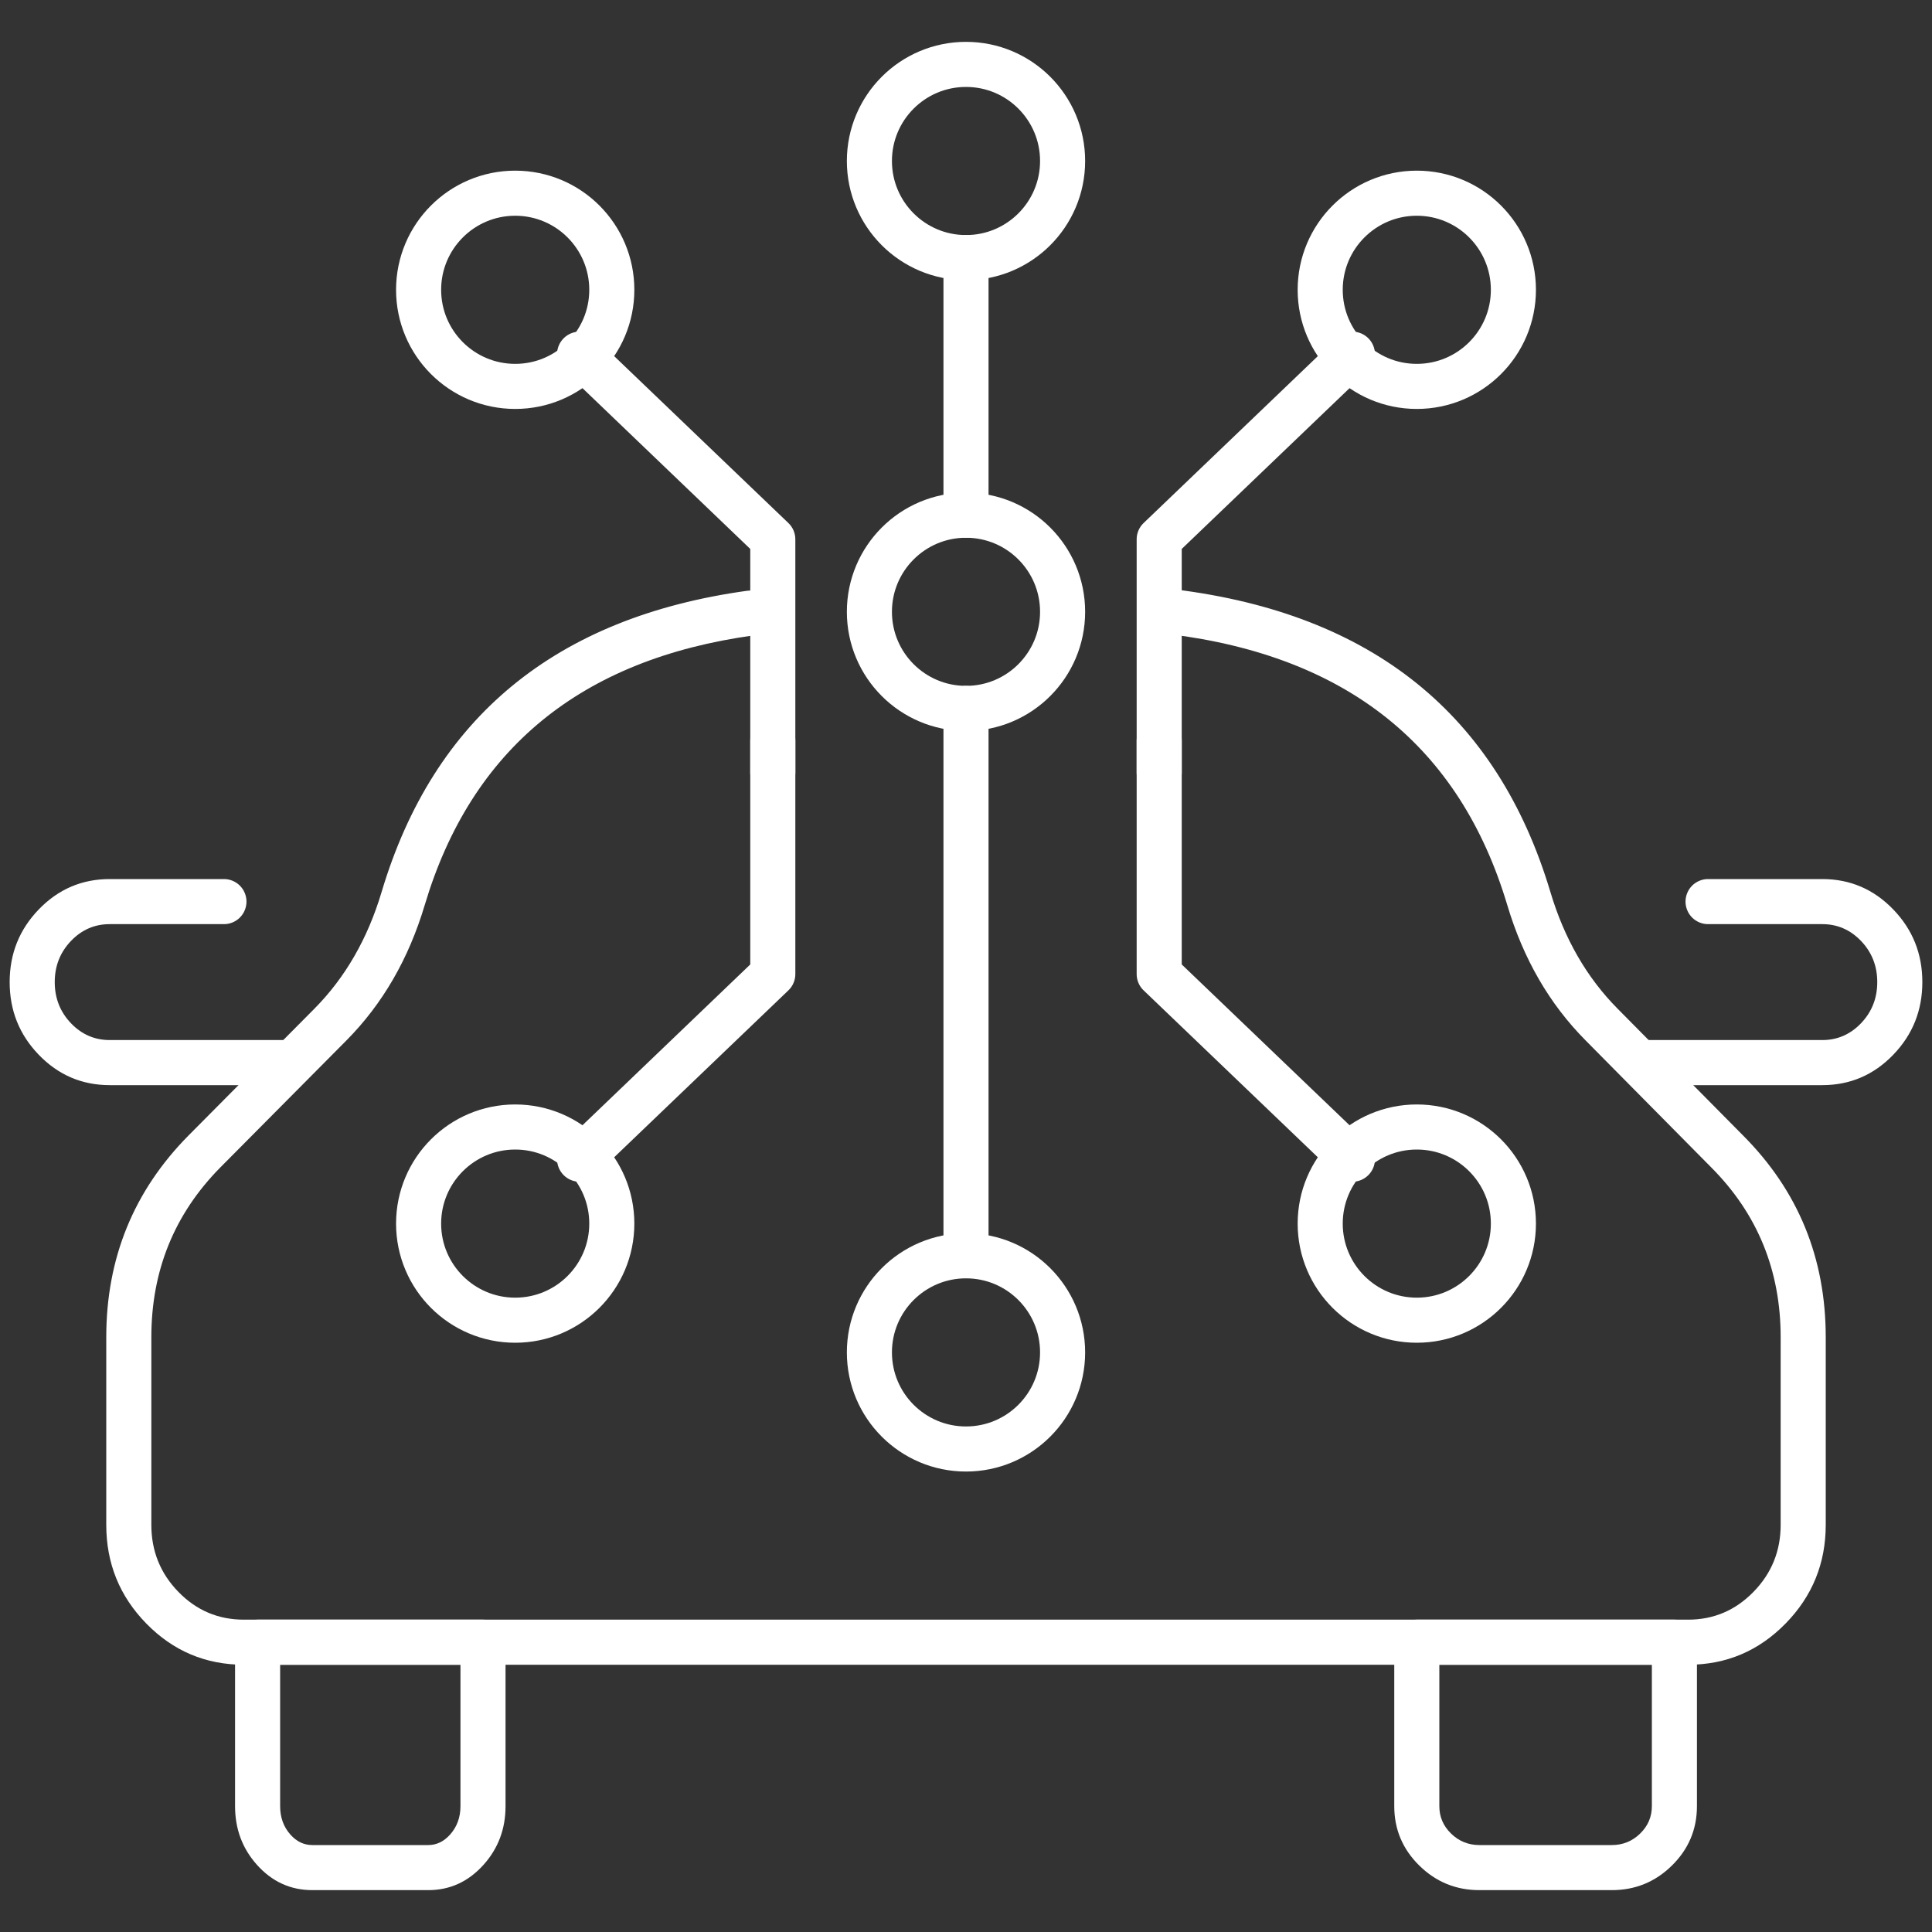
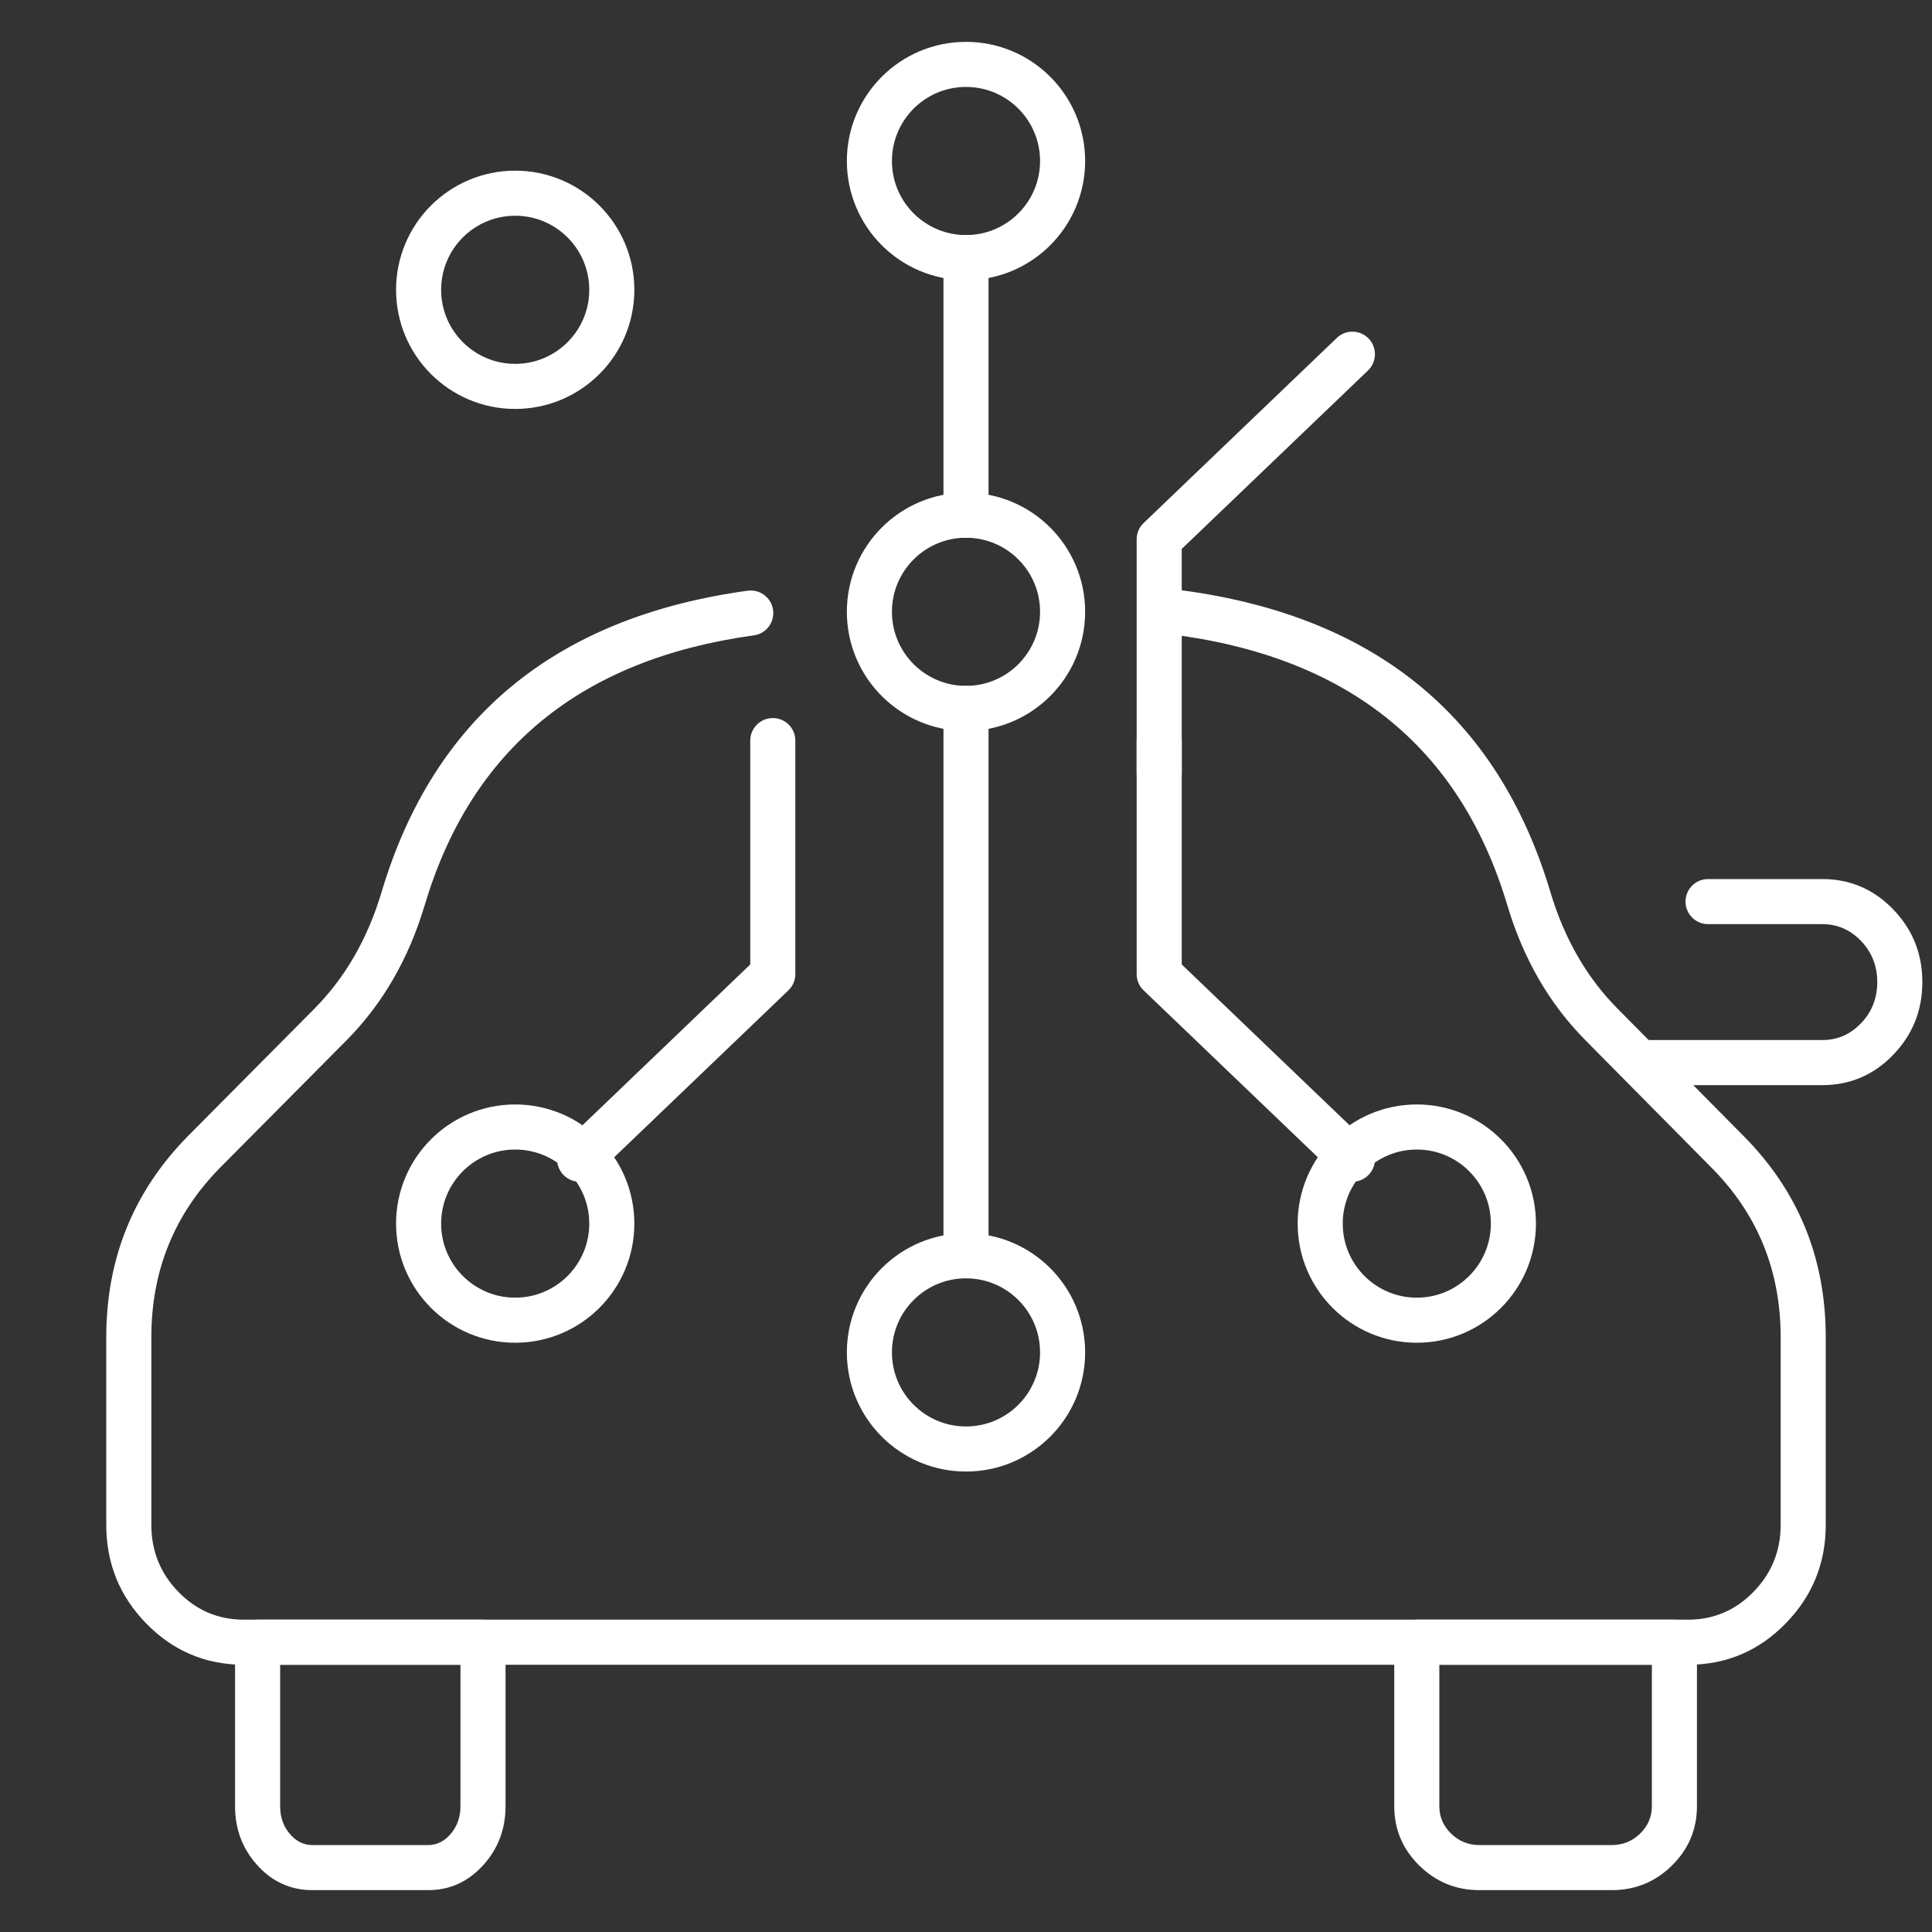
<svg xmlns="http://www.w3.org/2000/svg" fill="none" version="1.1" width="60" height="60" viewBox="0 0 60 60">
  <rect x="0" y="0" width="60" height="60" fill="#333333" stroke="none" />
  <defs>
    <clipPath id="master_svg0_65_5281">
      <rect x="0" y="0" width="60" height="60" rx="0" />
    </clipPath>
  </defs>
  <g clip-path="url(#master_svg0_65_5281)">
    <g>
      <path d="M36.493,18.305Q45.678,19.442,48.149,27.702Q48.798,29.875,50.236,31.326L54.135,35.266Q56.7,37.84,56.7,41.531L56.7,47.354Q56.7,49.147,55.452,50.421Q54.198,51.7,52.427,51.7L7.573,51.7Q5.794,51.7,4.543,50.42Q3.3,49.149,3.3,47.354L3.3,41.531Q3.3,37.849,5.851,35.267L9.765,31.325Q11.202,29.875,11.851,27.701Q14.279,19.576,23.218,18.345L23.22,18.345Q23.267,18.339,23.315,18.339Q23.384,18.339,23.452,18.352Q23.52,18.366,23.583,18.392Q23.647,18.418,23.704,18.457Q23.762,18.495,23.81,18.544Q23.859,18.592,23.897,18.65Q23.936,18.707,23.962,18.771Q23.988,18.834,24.002,18.902Q24.015,18.97,24.015,19.039Q24.015,19.102,24.004,19.163Q23.993,19.225,23.971,19.284Q23.949,19.343,23.917,19.397Q23.884,19.451,23.843,19.499Q23.802,19.546,23.753,19.585Q23.703,19.625,23.648,19.655Q23.593,19.684,23.533,19.704Q23.473,19.724,23.411,19.732L23.41,19.732Q15.362,20.839,13.192,28.102Q12.444,30.612,10.759,32.311L6.845,36.253Q4.7,38.424,4.7,41.531L4.7,47.354Q4.7,48.578,5.544,49.441Q6.383,50.3,7.573,50.3L52.427,50.3Q53.61,50.3,54.452,49.441Q55.3,48.576,55.3,47.354L55.3,41.531Q55.3,38.418,53.143,36.254L49.241,32.31Q47.556,30.612,46.808,28.102Q44.599,20.721,36.325,19.695L36.324,19.695Q36.261,19.688,36.2,19.669Q36.139,19.65,36.083,19.62Q36.026,19.591,35.976,19.552Q35.926,19.512,35.883,19.465Q35.841,19.417,35.808,19.363Q35.775,19.308,35.753,19.249Q35.73,19.189,35.718,19.126Q35.707,19.064,35.707,19Q35.707,18.931,35.72,18.863Q35.734,18.796,35.76,18.732Q35.787,18.668,35.825,18.611Q35.863,18.554,35.912,18.505Q35.961,18.456,36.018,18.418Q36.075,18.38,36.139,18.353Q36.203,18.327,36.27,18.313Q36.338,18.3,36.407,18.3Q36.45,18.3,36.493,18.305Z" fill-rule="evenodd" fill="#FFFFFF" fill-opacity="1" />
    </g>
    <g>
      <path d="M15,50.3L8,50.3Q7.931,50.3,7.863,50.313Q7.796,50.327,7.732,50.353Q7.668,50.38,7.611,50.418Q7.554,50.456,7.505,50.505Q7.456,50.554,7.418,50.611Q7.38,50.668,7.353,50.732Q7.327,50.796,7.313,50.863Q7.3,50.931,7.3,51L7.3,56.093Q7.3,57.148,7.972,57.905Q8.678,58.7,9.701,58.7L13.299,58.7Q14.314,58.7,15.023,57.906Q15.7,57.147,15.7,56.093L15.7,51Q15.7,50.931,15.687,50.863Q15.673,50.796,15.647,50.732Q15.62,50.668,15.582,50.611Q15.544,50.554,15.495,50.505Q15.446,50.456,15.389,50.418Q15.332,50.38,15.268,50.353Q15.204,50.327,15.137,50.313Q15.069,50.3,15,50.3ZM8.7,51.7L8.7,56.093Q8.7,56.616,9.019,56.975Q9.307,57.3,9.701,57.3L13.299,57.3Q13.687,57.3,13.978,56.974Q14.3,56.613,14.3,56.093L14.3,51.7L8.7,51.7Z" fill-rule="evenodd" fill="#FFFFFF" fill-opacity="1" />
    </g>
    <g>
      <path d="M52,50.3L44,50.3Q43.931,50.3,43.863,50.313Q43.796,50.327,43.732,50.353Q43.668,50.38,43.611,50.418Q43.554,50.456,43.505,50.505Q43.456,50.554,43.418,50.611Q43.38,50.668,43.353,50.732Q43.327,50.796,43.313,50.863Q43.3,50.931,43.3,51L43.3,56.093Q43.3,57.174,44.081,57.94Q44.856,58.7,45.945,58.7L50.055,58.7Q51.144,58.7,51.919,57.94Q52.7,57.174,52.7,56.093L52.7,51Q52.7,50.931,52.687,50.863Q52.673,50.796,52.647,50.732Q52.62,50.668,52.582,50.611Q52.544,50.554,52.495,50.505Q52.446,50.456,52.389,50.418Q52.332,50.38,52.268,50.353Q52.204,50.327,52.137,50.313Q52.069,50.3,52,50.3ZM44.7,51.7L44.7,56.093Q44.7,56.586,45.061,56.94Q45.428,57.3,45.945,57.3L50.055,57.3Q50.572,57.3,50.939,56.94Q51.3,56.586,51.3,56.093L51.3,51.7L44.7,51.7Z" fill-rule="evenodd" fill="#FFFFFF" fill-opacity="1" />
    </g>
    <g>
-       <path d="M3.408,28.7L6.955,28.7Q7.024,28.7,7.091,28.687Q7.159,28.673,7.222,28.647Q7.286,28.62,7.344,28.582Q7.401,28.544,7.45,28.495Q7.498,28.446,7.537,28.389Q7.575,28.332,7.601,28.268Q7.628,28.204,7.641,28.137Q7.655,28.069,7.655,28Q7.655,27.931,7.641,27.863Q7.628,27.796,7.601,27.732Q7.575,27.668,7.537,27.611Q7.498,27.554,7.45,27.505Q7.401,27.456,7.344,27.418Q7.286,27.38,7.222,27.353Q7.159,27.327,7.091,27.313Q7.024,27.3,6.955,27.3L3.408,27.3Q2.112,27.3,1.201,28.246Q0.3,29.181,0.3,30.5Q0.3,31.819,1.201,32.754Q2.112,33.7,3.408,33.7L9,33.7Q9.069,33.7,9.137,33.687Q9.204,33.673,9.268,33.647Q9.332,33.62,9.389,33.582Q9.446,33.544,9.495,33.495Q9.544,33.446,9.582,33.389Q9.62,33.332,9.647,33.268Q9.673,33.204,9.687,33.137Q9.7,33.069,9.7,33Q9.7,32.931,9.687,32.863Q9.673,32.796,9.647,32.732Q9.62,32.668,9.582,32.611Q9.544,32.554,9.495,32.505Q9.446,32.456,9.389,32.418Q9.332,32.38,9.268,32.353Q9.204,32.327,9.137,32.313Q9.069,32.3,9,32.3L3.408,32.3Q2.708,32.3,2.209,31.783Q1.7,31.254,1.7,30.5Q1.7,29.746,2.209,29.217Q2.708,28.7,3.408,28.7Z" fill-rule="evenodd" fill="#FFFFFF" fill-opacity="1" />
-     </g>
+       </g>
    <g>
      <path d="M56.592,27.3L53.045,27.3Q52.976,27.3,52.909,27.313Q52.841,27.327,52.778,27.353Q52.714,27.38,52.656,27.418Q52.599,27.456,52.55,27.505Q52.502,27.554,52.463,27.611Q52.425,27.668,52.399,27.732Q52.372,27.796,52.359,27.863Q52.345,27.931,52.345,28Q52.345,28.069,52.359,28.137Q52.372,28.204,52.399,28.268Q52.425,28.332,52.463,28.389Q52.502,28.446,52.55,28.495Q52.599,28.544,52.656,28.582Q52.714,28.62,52.778,28.647Q52.841,28.673,52.909,28.687Q52.976,28.7,53.045,28.7L56.592,28.7Q57.292,28.7,57.791,29.217Q58.3,29.746,58.3,30.5Q58.3,31.254,57.791,31.783Q57.292,32.3,56.592,32.3L51,32.3Q50.931,32.3,50.863,32.313Q50.796,32.327,50.732,32.353Q50.668,32.38,50.611,32.418Q50.554,32.456,50.505,32.505Q50.456,32.554,50.418,32.611Q50.38,32.668,50.353,32.732Q50.327,32.796,50.313,32.863Q50.3,32.931,50.3,33Q50.3,33.069,50.313,33.137Q50.327,33.204,50.353,33.268Q50.38,33.332,50.418,33.389Q50.456,33.446,50.505,33.495Q50.554,33.544,50.611,33.582Q50.668,33.62,50.732,33.647Q50.796,33.673,50.863,33.687Q50.931,33.7,51,33.7L56.592,33.7Q57.888,33.7,58.799,32.754Q59.7,31.819,59.7,30.5Q59.7,29.181,58.799,28.246Q57.888,27.3,56.592,27.3Z" fill-rule="evenodd" fill="#FFFFFF" fill-opacity="1" />
    </g>
    <g>
      <ellipse cx="30" cy="19" rx="3" ry="3" fill-opacity="0" stroke-opacity="1" stroke="#FFFFFF" fill="none" stroke-width="1.4" stroke-linecap="ROUND" stroke-linejoin="round" />
    </g>
    <g>
      <ellipse cx="16" cy="38" rx="3" ry="3" fill-opacity="0" stroke-opacity="1" stroke="#FFFFFF" fill="none" stroke-width="1.4" stroke-linecap="ROUND" stroke-linejoin="round" />
    </g>
    <g>
      <ellipse cx="44" cy="38" rx="3" ry="3" fill-opacity="0" stroke-opacity="1" stroke="#FFFFFF" fill="none" stroke-width="1.4" stroke-linecap="ROUND" stroke-linejoin="round" />
    </g>
    <g>
      <path d="M24.7,23L24.7,30.251Q24.7,30.394,24.644,30.526Q24.588,30.658,24.484,30.757L18.484,36.505Q18.387,36.599,18.261,36.65Q18.135,36.7,18,36.7Q17.931,36.7,17.863,36.687Q17.796,36.673,17.732,36.647Q17.668,36.62,17.611,36.582Q17.554,36.544,17.505,36.495Q17.456,36.446,17.418,36.389Q17.38,36.332,17.353,36.268Q17.327,36.204,17.313,36.137Q17.3,36.069,17.3,36Q17.3,35.857,17.356,35.725Q17.412,35.594,17.516,35.495L23.3,29.952L23.3,23Q23.3,22.931,23.313,22.863Q23.327,22.796,23.353,22.732Q23.38,22.668,23.418,22.611Q23.456,22.554,23.505,22.505Q23.554,22.456,23.611,22.418Q23.668,22.38,23.732,22.353Q23.796,22.327,23.863,22.313Q23.931,22.3,24,22.3Q24.069,22.3,24.137,22.313Q24.204,22.327,24.268,22.353Q24.332,22.38,24.389,22.418Q24.446,22.456,24.495,22.505Q24.544,22.554,24.582,22.611Q24.62,22.668,24.647,22.732Q24.673,22.796,24.687,22.863Q24.7,22.931,24.7,23Z" fill-rule="evenodd" fill="#FFFFFF" fill-opacity="1" />
    </g>
    <g>
      <path d="M35.3,23Q35.3,22.931,35.313,22.863Q35.327,22.796,35.353,22.732Q35.38,22.668,35.418,22.611Q35.456,22.554,35.505,22.505Q35.554,22.456,35.611,22.418Q35.668,22.38,35.732,22.353Q35.796,22.327,35.863,22.313Q35.931,22.3,36,22.3Q36.069,22.3,36.137,22.313Q36.204,22.327,36.268,22.353Q36.332,22.38,36.389,22.418Q36.446,22.456,36.495,22.505Q36.544,22.554,36.582,22.611Q36.62,22.668,36.647,22.732Q36.673,22.796,36.687,22.863Q36.7,22.931,36.7,23L36.7,29.952L42.484,35.494L42.484,35.495Q42.588,35.594,42.644,35.725Q42.7,35.857,42.7,36Q42.7,36.069,42.687,36.137Q42.673,36.204,42.647,36.268Q42.62,36.332,42.582,36.389Q42.544,36.446,42.495,36.495Q42.446,36.544,42.389,36.582Q42.332,36.62,42.268,36.647Q42.204,36.673,42.137,36.687Q42.069,36.7,42,36.7Q41.865,36.7,41.739,36.65Q41.613,36.599,41.516,36.505L35.516,30.757Q35.412,30.658,35.356,30.526Q35.3,30.394,35.3,30.251L35.3,23Z" fill-rule="evenodd" fill="#FFFFFF" fill-opacity="1" />
    </g>
    <g>
      <ellipse cx="30" cy="5" rx="3" ry="3" fill-opacity="0" stroke-opacity="1" stroke="#FFFFFF" fill="none" stroke-width="1.4" stroke-linecap="ROUND" stroke-linejoin="round" />
    </g>
    <g>
      <ellipse cx="30" cy="42" rx="3" ry="3" fill-opacity="0" stroke-opacity="1" stroke="#FFFFFF" fill="none" stroke-width="1.4" stroke-linecap="ROUND" stroke-linejoin="round" />
    </g>
    <g>
      <ellipse cx="16" cy="9" rx="3" ry="3" fill-opacity="0" stroke-opacity="1" stroke="#FFFFFF" fill="none" stroke-width="1.4" stroke-linecap="ROUND" stroke-linejoin="round" />
    </g>
    <g>
-       <ellipse cx="44" cy="9" rx="3" ry="3" fill-opacity="0" stroke-opacity="1" stroke="#FFFFFF" fill="none" stroke-width="1.4" stroke-linecap="ROUND" stroke-linejoin="round" />
-     </g>
+       </g>
    <g transform="matrix(0,-1,1,0,-9,69)">
      <path d="M53,38.3Q52.931,38.3,52.863,38.314Q52.796,38.327,52.732,38.353Q52.668,38.38,52.611,38.418Q52.554,38.456,52.505,38.505Q52.456,38.554,52.418,38.611Q52.38,38.669,52.353,38.732Q52.327,38.796,52.313,38.864Q52.3,38.931,52.3,39Q52.3,39.069,52.313,39.137Q52.327,39.204,52.353,39.268Q52.38,39.332,52.418,39.389Q52.456,39.446,52.505,39.495Q52.554,39.544,52.611,39.582Q52.668,39.621,52.732,39.647Q52.796,39.673,52.863,39.687Q52.931,39.7,53,39.7L53,39.7L61,39.7Q61.069,39.7,61.137,39.687Q61.204,39.673,61.268,39.647Q61.332,39.621,61.389,39.582Q61.446,39.544,61.495,39.495Q61.544,39.447,61.582,39.389Q61.62,39.332,61.647,39.268Q61.673,39.204,61.687,39.137Q61.7,39.069,61.7,39Q61.7,38.931,61.687,38.864Q61.673,38.796,61.647,38.732Q61.62,38.669,61.582,38.611Q61.544,38.554,61.495,38.505Q61.446,38.457,61.389,38.418Q61.332,38.38,61.268,38.354Q61.204,38.327,61.137,38.314Q61.069,38.3,61,38.3L53,38.3L53,38.3ZM30,38.3L47,38.3Q47.069,38.3,47.137,38.314Q47.204,38.327,47.268,38.353Q47.332,38.38,47.389,38.418Q47.446,38.456,47.495,38.505Q47.544,38.554,47.582,38.611Q47.62,38.669,47.647,38.732Q47.673,38.796,47.687,38.864Q47.7,38.931,47.7,39Q47.7,39.069,47.687,39.137Q47.673,39.204,47.647,39.268Q47.62,39.332,47.582,39.389Q47.544,39.446,47.495,39.495Q47.446,39.544,47.389,39.582Q47.332,39.621,47.268,39.647Q47.204,39.673,47.137,39.687Q47.069,39.7,47,39.7L47,39.7L30,39.7L30,38.3Z" fill-rule="evenodd" fill="#FFFFFF" fill-opacity="1" />
    </g>
    <g>
-       <path d="M18.484,10.495L24.484,16.243Q24.588,16.342,24.644,16.474Q24.7,16.606,24.7,16.749L24.7,24Q24.7,24.069,24.687,24.137Q24.673,24.204,24.647,24.268Q24.62,24.332,24.582,24.389Q24.544,24.446,24.495,24.495Q24.446,24.544,24.389,24.582Q24.332,24.62,24.268,24.647Q24.204,24.673,24.137,24.687Q24.069,24.7,24,24.7Q23.931,24.7,23.863,24.687Q23.796,24.673,23.732,24.647Q23.668,24.62,23.611,24.582Q23.554,24.544,23.505,24.495Q23.456,24.446,23.418,24.389Q23.38,24.332,23.353,24.268Q23.327,24.204,23.313,24.137Q23.3,24.069,23.3,24L23.3,17.048L17.516,11.505Q17.412,11.406,17.356,11.275Q17.3,11.143,17.3,11Q17.3,10.931,17.313,10.863Q17.327,10.796,17.353,10.732Q17.38,10.668,17.418,10.611Q17.456,10.554,17.505,10.505Q17.554,10.456,17.611,10.418Q17.668,10.38,17.732,10.353Q17.796,10.327,17.863,10.313Q17.931,10.3,18,10.3Q18.135,10.3,18.261,10.35Q18.387,10.401,18.484,10.495Z" fill-rule="evenodd" fill="#FFFFFF" fill-opacity="1" />
-     </g>
+       </g>
    <g>
      <path d="M42.484,11.505Q42.588,11.406,42.644,11.275Q42.7,11.143,42.7,11Q42.7,10.931,42.687,10.863Q42.673,10.796,42.647,10.732Q42.62,10.668,42.582,10.611Q42.544,10.554,42.495,10.505Q42.446,10.456,42.389,10.418Q42.332,10.38,42.268,10.353Q42.204,10.327,42.137,10.313Q42.069,10.3,42,10.3Q41.865,10.3,41.739,10.35Q41.613,10.401,41.516,10.495L35.516,16.243Q35.412,16.342,35.356,16.474Q35.3,16.606,35.3,16.749L35.3,24Q35.3,24.069,35.313,24.137Q35.327,24.204,35.353,24.268Q35.38,24.332,35.418,24.389Q35.456,24.446,35.505,24.495Q35.554,24.544,35.611,24.582Q35.668,24.62,35.732,24.647Q35.796,24.673,35.863,24.687Q35.931,24.7,36,24.7Q36.069,24.7,36.137,24.687Q36.204,24.673,36.268,24.647Q36.332,24.62,36.389,24.582Q36.446,24.544,36.495,24.495Q36.544,24.446,36.582,24.389Q36.62,24.332,36.647,24.268Q36.673,24.204,36.687,24.137Q36.7,24.069,36.7,24L36.7,17.047L42.484,11.506L42.484,11.505L42.484,11.505Z" fill-rule="evenodd" fill="#FFFFFF" fill-opacity="1" />
    </g>
  </g>
</svg>